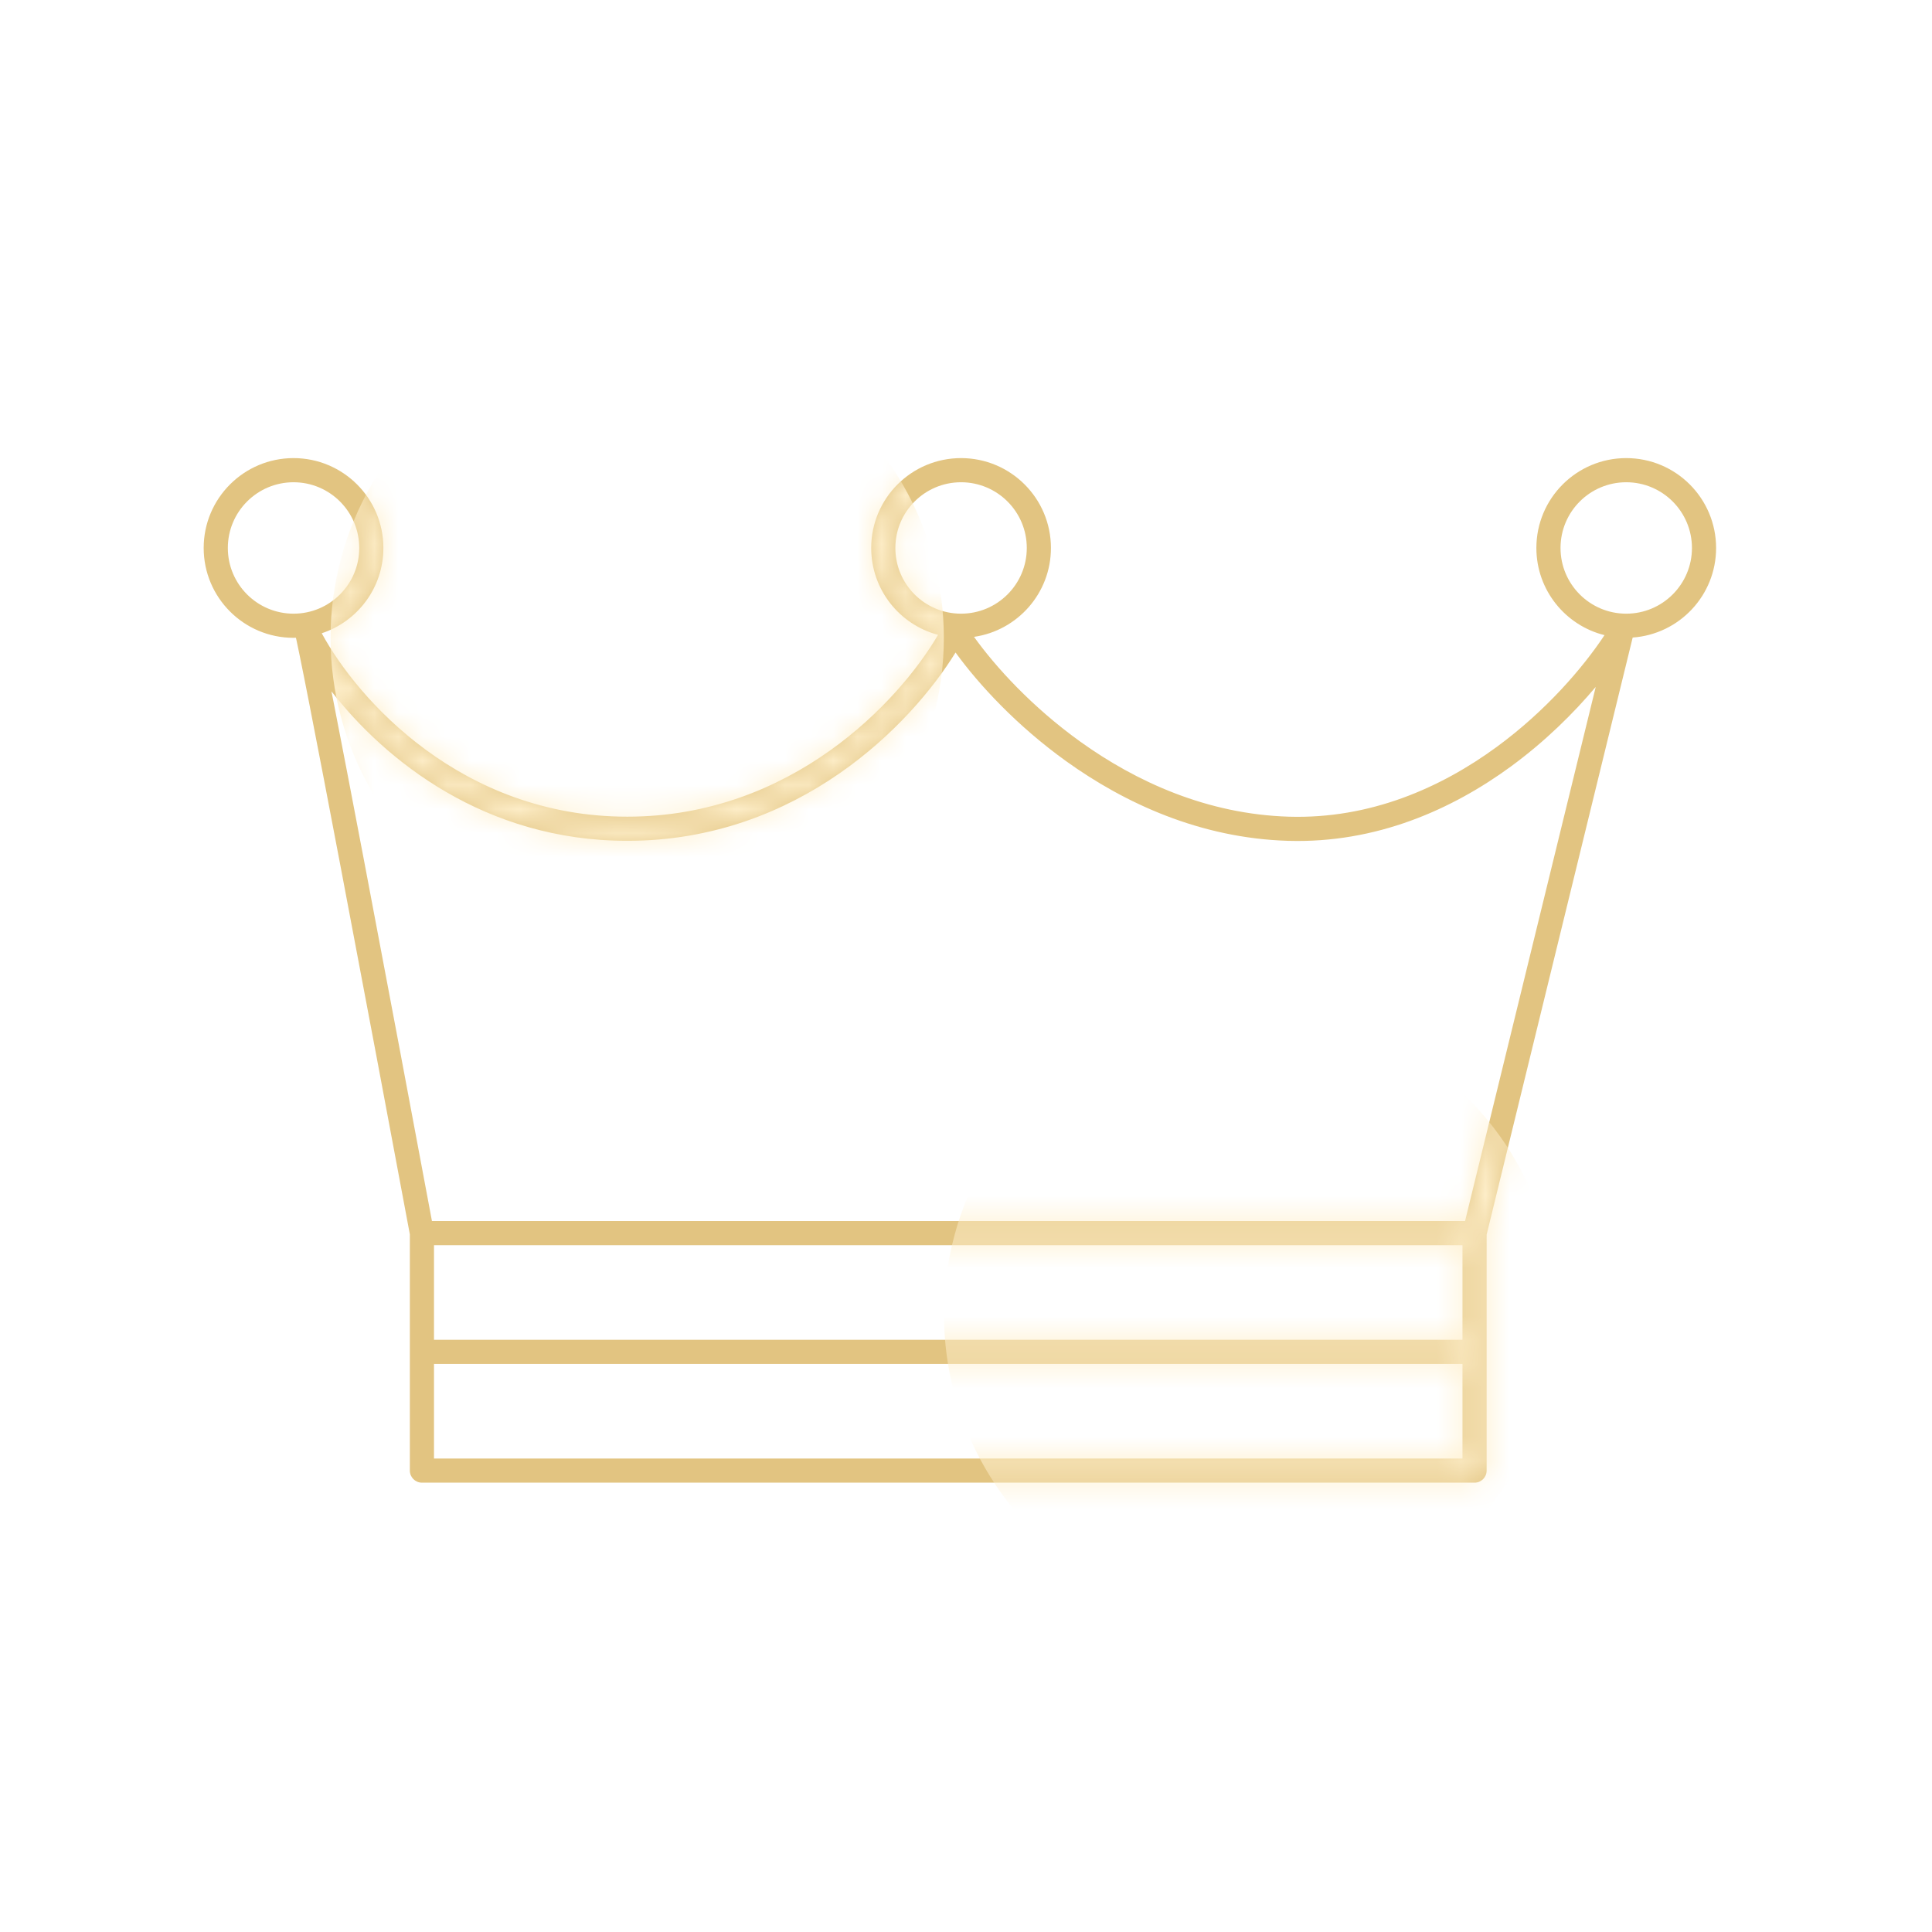
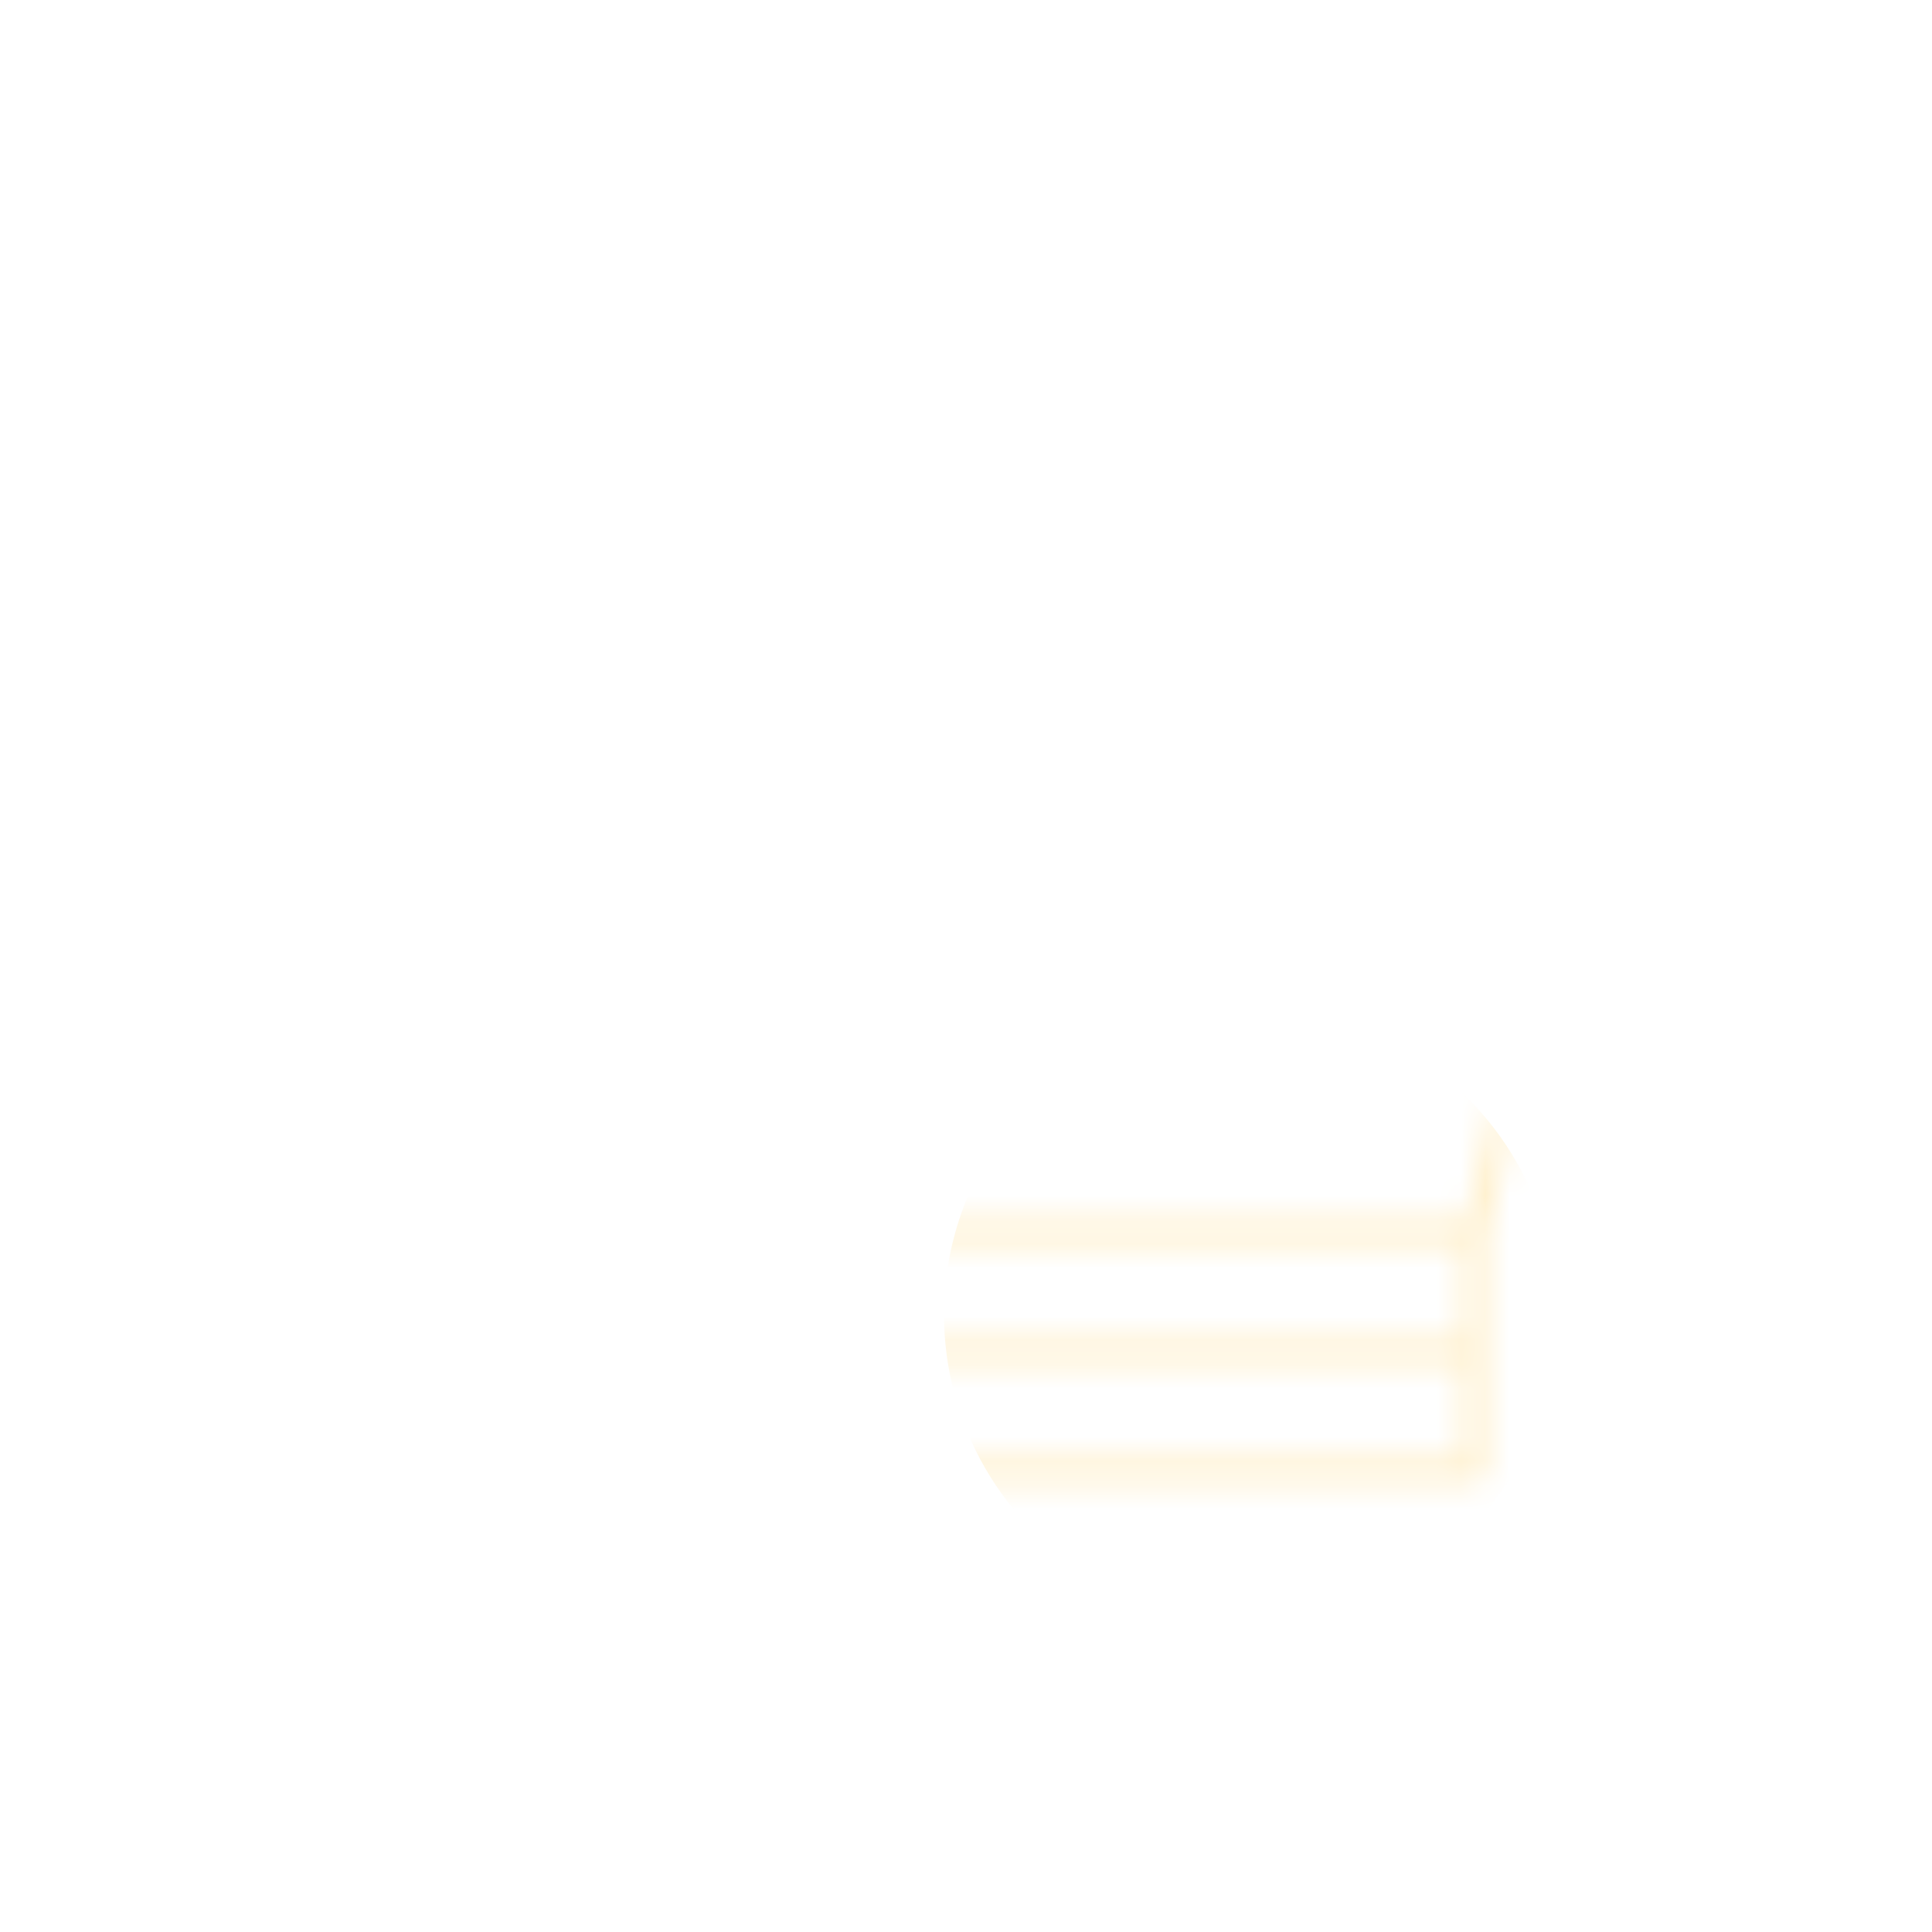
<svg xmlns="http://www.w3.org/2000/svg" width="80" height="80" viewBox="0 0 80 80" fill="none">
-   <path d="M67.339 18.969C69.394 18.969 71.059 20.635 71.06 22.69C71.06 24.655 69.536 26.262 67.606 26.399L61.558 51.123V60.894C61.558 61.17 61.334 61.394 61.058 61.394H17.471C17.195 61.394 16.971 61.17 16.971 60.894V51.111C16.218 47.08 15.08 41.018 14.102 35.878C13.612 33.3 13.162 30.953 12.821 29.212C12.651 28.342 12.508 27.624 12.401 27.104C12.348 26.844 12.304 26.636 12.271 26.483C12.264 26.456 12.258 26.431 12.253 26.408C12.22 26.409 12.187 26.411 12.154 26.411C10.1 26.41 8.434 24.745 8.434 22.69C8.434 20.635 10.1 18.97 12.154 18.969C14.209 18.969 15.875 20.635 15.875 22.69C15.875 24.337 14.806 25.732 13.323 26.222C14.807 28.962 19.11 33.817 25.976 33.817C32.782 33.817 37.23 29.045 38.843 26.287C37.25 25.866 36.075 24.416 36.075 22.69C36.075 20.635 37.741 18.969 39.796 18.969C41.851 18.97 43.517 20.635 43.517 22.69C43.517 24.563 42.133 26.11 40.332 26.371C41.227 27.618 42.734 29.274 44.731 30.709C47.043 32.369 49.983 33.714 53.365 33.817C56.731 33.919 59.659 32.623 61.965 30.936C64.018 29.434 65.554 27.638 66.439 26.3C64.819 25.898 63.618 24.434 63.618 22.69C63.618 20.635 65.284 18.969 67.339 18.969ZM17.971 60.394H60.558V56.477H17.971V60.394ZM17.971 55.477H60.558V51.561H17.971V55.477ZM39.567 27.019C37.734 29.996 33.073 34.817 25.976 34.817C20.06 34.817 15.941 31.469 13.724 28.627C13.749 28.755 13.776 28.886 13.803 29.021C14.144 30.765 14.594 33.113 15.085 35.692C16.034 40.68 17.133 46.535 17.886 50.561H60.665L66.076 28.443C65.161 29.532 63.975 30.705 62.556 31.744C60.127 33.52 56.985 34.927 53.335 34.817C49.701 34.707 46.572 33.261 44.148 31.52C42.096 30.046 40.53 28.345 39.567 27.019ZM67.339 19.969C65.836 19.969 64.618 21.187 64.618 22.69C64.618 24.193 65.836 25.411 67.339 25.411C68.841 25.411 70.06 24.193 70.06 22.69C70.059 21.187 68.841 19.969 67.339 19.969ZM12.154 19.969C10.652 19.97 9.434 21.188 9.434 22.69C9.434 24.192 10.652 25.41 12.154 25.411C13.657 25.411 14.875 24.193 14.875 22.69C14.875 21.187 13.657 19.969 12.154 19.969ZM39.796 19.969C38.293 19.969 37.075 21.187 37.075 22.69C37.075 24.193 38.293 25.411 39.796 25.411C41.298 25.41 42.517 24.192 42.517 22.69C42.517 21.188 41.298 19.97 39.796 19.969Z" fill="#E2C481" />
  <mask id="mask0_6749_1474" style="mask-type:alpha" maskUnits="userSpaceOnUse" x="8" y="18" width="64" height="44">
    <path d="M67.339 18.969C69.394 18.969 71.059 20.635 71.06 22.69C71.06 24.655 69.536 26.262 67.606 26.399L61.558 51.123V60.894C61.558 61.17 61.334 61.394 61.058 61.394H17.471C17.195 61.394 16.971 61.17 16.971 60.894V51.111C16.218 47.08 15.08 41.018 14.102 35.878C13.612 33.3 13.162 30.953 12.821 29.212C12.651 28.342 12.508 27.624 12.401 27.104C12.348 26.844 12.304 26.636 12.271 26.483C12.264 26.456 12.258 26.431 12.253 26.408C12.22 26.409 12.187 26.411 12.154 26.411C10.1 26.41 8.434 24.745 8.434 22.69C8.434 20.635 10.1 18.97 12.154 18.969C14.209 18.969 15.875 20.635 15.875 22.69C15.875 24.337 14.806 25.732 13.323 26.222C14.807 28.962 19.11 33.817 25.976 33.817C32.782 33.817 37.23 29.045 38.843 26.287C37.25 25.866 36.075 24.416 36.075 22.69C36.075 20.635 37.741 18.969 39.796 18.969C41.851 18.97 43.517 20.635 43.517 22.69C43.517 24.563 42.133 26.11 40.332 26.371C41.227 27.618 42.734 29.274 44.731 30.709C47.043 32.369 49.983 33.714 53.365 33.817C56.731 33.919 59.659 32.623 61.965 30.936C64.018 29.434 65.554 27.638 66.439 26.3C64.819 25.898 63.618 24.434 63.618 22.69C63.618 20.635 65.284 18.969 67.339 18.969ZM17.971 60.394H60.558V56.477H17.971V60.394ZM17.971 55.477H60.558V51.561H17.971V55.477ZM39.567 27.019C37.734 29.996 33.073 34.817 25.976 34.817C20.06 34.817 15.941 31.469 13.724 28.627C13.749 28.755 13.776 28.886 13.803 29.021C14.144 30.765 14.594 33.113 15.085 35.692C16.034 40.68 17.133 46.535 17.886 50.561H60.665L66.076 28.443C65.161 29.532 63.975 30.705 62.556 31.744C60.127 33.52 56.985 34.927 53.335 34.817C49.701 34.707 46.572 33.261 44.148 31.52C42.096 30.046 40.53 28.345 39.567 27.019ZM67.339 19.969C65.836 19.969 64.618 21.187 64.618 22.69C64.618 24.193 65.836 25.411 67.339 25.411C68.841 25.411 70.06 24.193 70.06 22.69C70.059 21.187 68.841 19.969 67.339 19.969ZM12.154 19.969C10.652 19.97 9.434 21.188 9.434 22.69C9.434 24.192 10.652 25.41 12.154 25.411C13.657 25.411 14.875 24.193 14.875 22.69C14.875 21.187 13.657 19.969 12.154 19.969ZM39.796 19.969C38.293 19.969 37.075 21.187 37.075 22.69C37.075 24.193 38.293 25.411 39.796 25.411C41.298 25.41 42.517 24.192 42.517 22.69C42.517 21.188 41.298 19.97 39.796 19.969Z" fill="#E2C481" />
  </mask>
  <g mask="url(#mask0_6749_1474)">
    <g filter="url(#filter0_f_6749_1474)">
-       <circle cx="26.385" cy="26.411" r="12.697" fill="#FFF0CD" />
-     </g>
+       </g>
    <g filter="url(#filter1_f_6749_1474)">
      <circle cx="51.787" cy="54.441" r="12.697" fill="#FFF0CD" />
    </g>
  </g>
  <defs>
    <filter id="filter0_f_6749_1474" x="-5.112" y="-5.086" width="62.995" height="62.995" filterUnits="userSpaceOnUse" color-interpolation-filters="sRGB">
      <feFlood flood-opacity="0" result="BackgroundImageFix" />
      <feBlend mode="normal" in="SourceGraphic" in2="BackgroundImageFix" result="shape" />
      <feGaussianBlur stdDeviation="9.4" result="effect1_foregroundBlur_6749_1474" />
    </filter>
    <filter id="filter1_f_6749_1474" x="20.29" y="22.944" width="62.995" height="62.995" filterUnits="userSpaceOnUse" color-interpolation-filters="sRGB">
      <feFlood flood-opacity="0" result="BackgroundImageFix" />
      <feBlend mode="normal" in="SourceGraphic" in2="BackgroundImageFix" result="shape" />
      <feGaussianBlur stdDeviation="9.4" result="effect1_foregroundBlur_6749_1474" />
    </filter>
  </defs>
</svg>